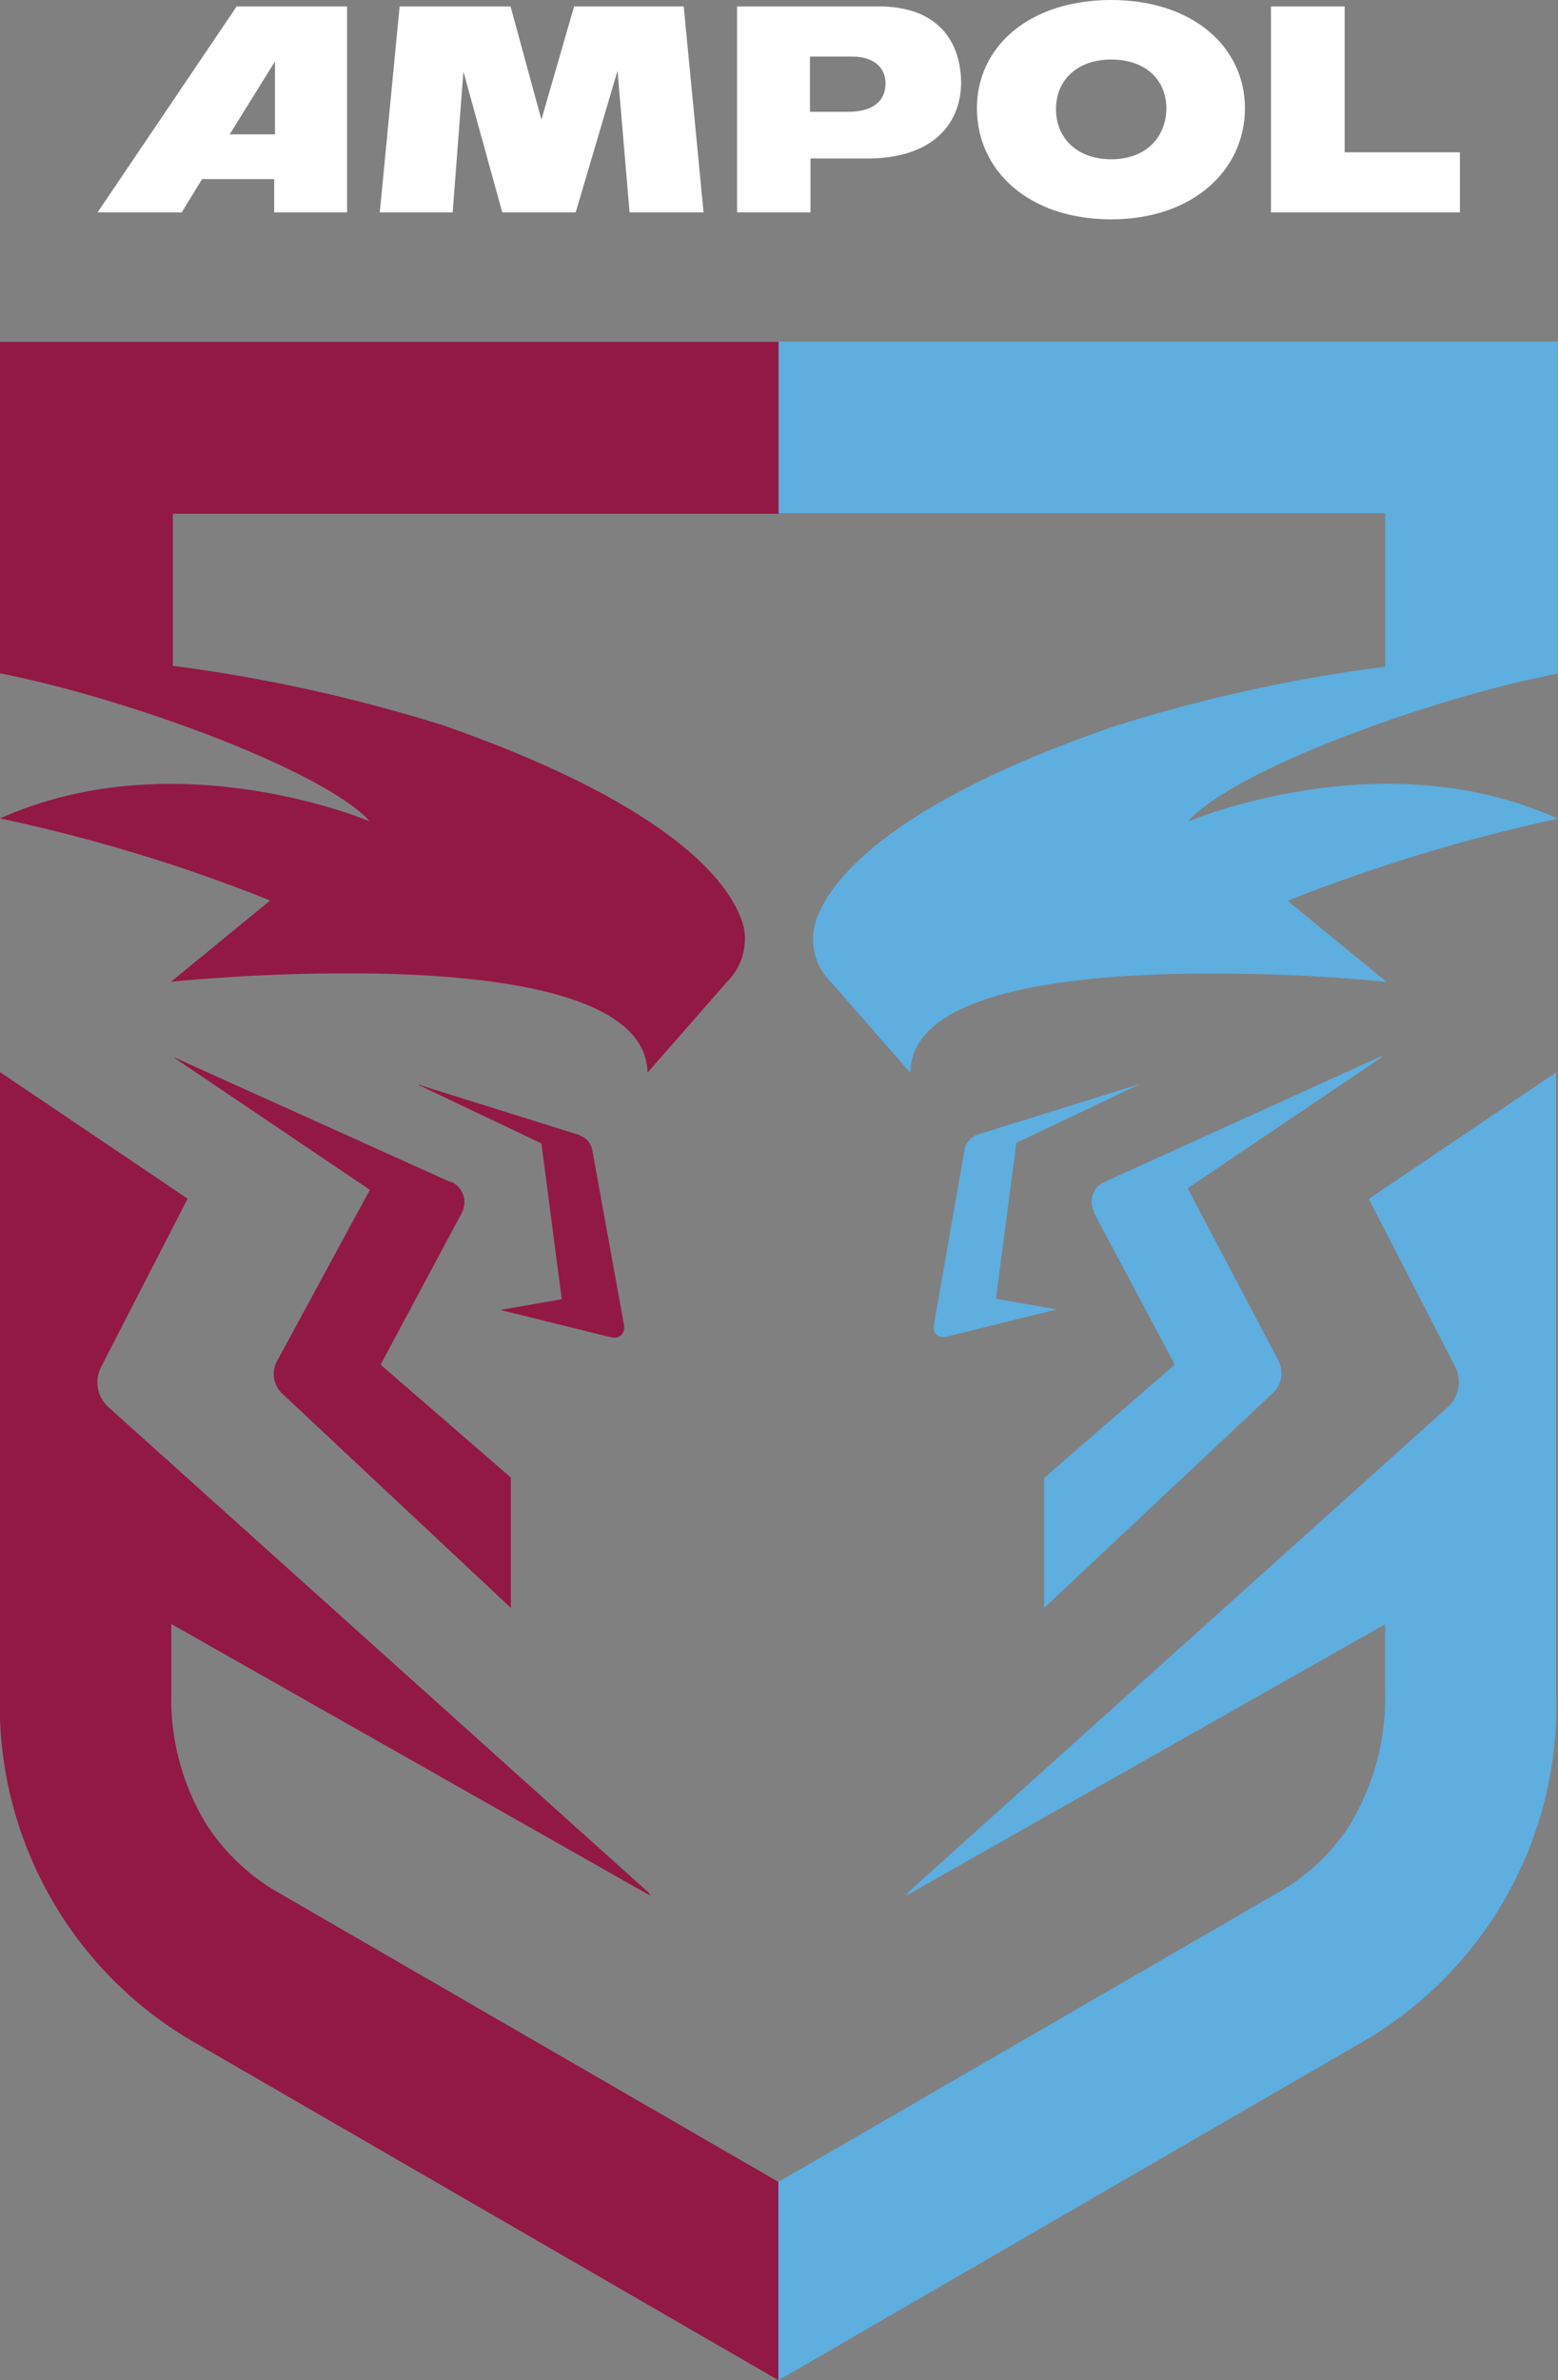
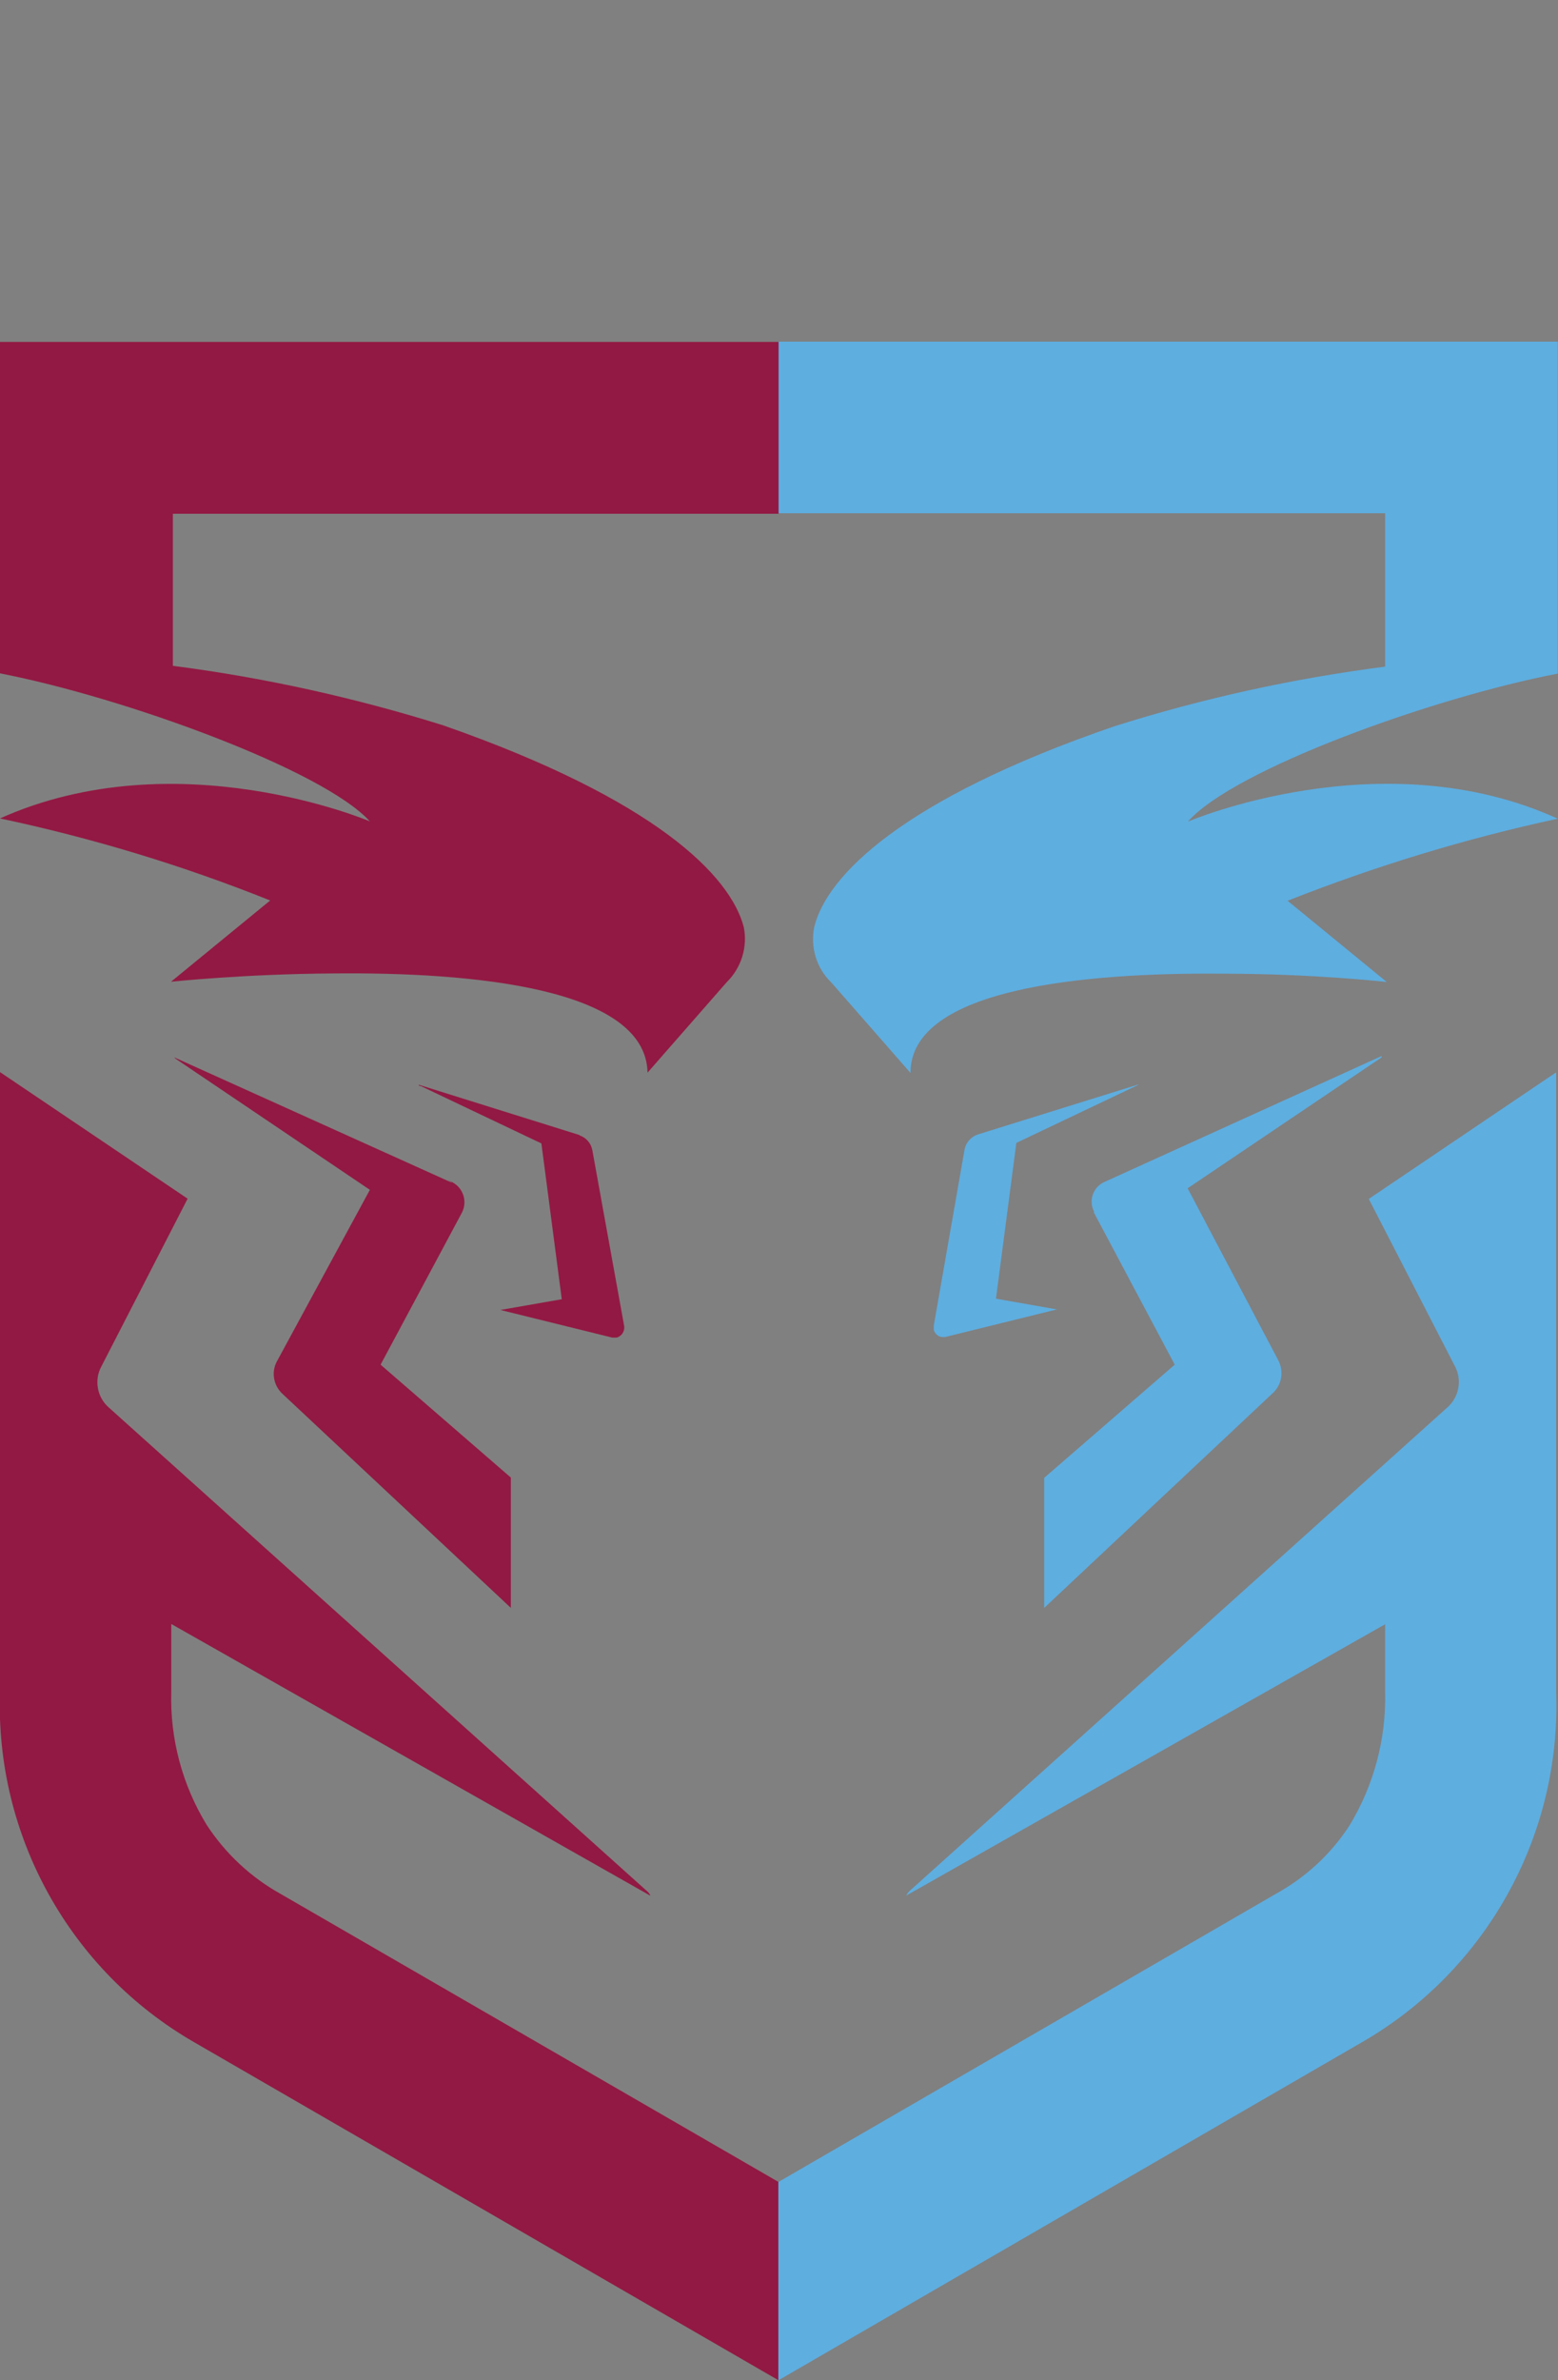
<svg xmlns="http://www.w3.org/2000/svg" id="Layer_1" viewBox="0 0 58.13 88.76">
  <rect x="0" y="0" width="58.13" height="88.76" fill="#808080" stroke="none" />
  <defs>
    <style>.cls-1{fill:#921943;}.cls-1,.cls-2,.cls-3{stroke-width:0px;}.cls-2{fill:#5eaee0;}.cls-3{fill:#fff;}</style>
  </defs>
  <path class="cls-2" d="M42.5,40.43l-.08.05-4.5,2.14-.76,5.81,2.27.4-4.17,1.03s-.05,0-.08,0c-.16,0-.3-.11-.34-.27v-.16l1.15-6.57c.05-.25.23-.46.48-.55l6.04-1.88ZM29.05,19.14h22.63v5.72c-3.42.44-6.8,1.18-10.09,2.22-7.94,2.72-10.75,5.59-11.21,7.49-.15.75.08,1.53.63,2.06l2.96,3.38c0-3.17,6.54-3.75,11.7-3.7,3.33,0,6.07.31,6.07.31l-3.7-3.03c3.27-1.29,6.64-2.32,10.08-3.06-6.57-2.99-13.8.11-13.8.11,1.71-1.95,9.15-4.63,13.8-5.52v-12.38h-29.08v6.39ZM29.05,88.76l21.76-12.6c4.64-2.67,7.44-7.7,7.25-13.05v-23.12l-6.99,4.72,3.22,6.25c.26.5.15,1.12-.26,1.5l-20.03,18c-.08.06-.14.14-.19.23l17.87-10.12v2.54c.04,1.74-.42,3.46-1.32,4.95-.69,1.07-1.63,1.94-2.75,2.56l-18.57,10.75v7.39ZM44.3,44.32l7.25-4.89s0-.04,0-.05l-10.35,4.7c-.29.13-.47.42-.47.74,0,.12.03.24.08.34.05.11,0,0,0,.05l3.02,5.68-4.87,4.22v4.85l8.55-8.03c.32-.31.39-.79.19-1.19l-3.39-6.43Z" />
  <path class="cls-1" d="M21.62,42.34c.25.08.43.29.48.55l1.19,6.57c.02.19-.1.38-.29.42h-.16l-4.17-1.03,2.29-.4-.76-5.81-4.5-2.14c-.08,0-.08-.05-.08-.05l6.01,1.88ZM29.05,12.75H0v12.36c4.64.9,12.06,3.6,13.8,5.52,0,0-7.2-3.07-13.8-.11,3.44.73,6.81,1.75,10.08,3.06l-3.7,3.03s2.74-.29,6.08-.31c5.12-.05,11.64.53,11.7,3.7l2.96-3.38c.54-.53.78-1.31.63-2.05-.5-1.91-3.28-4.75-11.21-7.52-3.29-1.03-6.67-1.78-10.09-2.22v-5.67h22.6v-6.39ZM29.05,81.37l-18.59-10.75c-1.11-.62-2.05-1.5-2.75-2.57-.91-1.49-1.37-3.21-1.32-4.96v-2.53l17.87,10.13s0-.08-.19-.23L4.04,52.47c-.42-.38-.53-1.01-.26-1.51l3.22-6.26L0,39.98v23.13c-.18,5.35,2.61,10.38,7.25,13.05l21.79,12.6v-7.39ZM10.33,50.77c-.21.39-.13.88.19,1.19l8.54,8v-4.86l-4.86-4.21,3.04-5.68c.2-.4.05-.89-.34-1.11-.39-.21,0,0-.05,0l-10.35-4.67.05.05,7.25,4.89-3.47,6.4Z" />
-   <path class="cls-3" d="M50.17,5.68V.24h-2.75v7.68h7.05v-2.24h-4.3ZM41.46,5.94c-1.27,0-2.06-.79-2.06-1.87s.79-1.85,2.06-1.85,2.06.74,2.06,1.85c-.03,1.11-.82,1.87-2.06,1.87M41.46,8.18c3.06,0,4.99-1.85,4.99-4.14s-1.95-4.04-4.99-4.04-5.01,1.72-5.01,4.04,1.93,4.14,5.01,4.14M31.64,4.17h-1.42v-2.06h1.58c.79,0,1.24.4,1.24,1,0,.66-.47,1.06-1.4,1.06M32.8.24h-5.3v7.68h2.74v-2.01h2.14c2.3,0,3.48-1.19,3.48-2.85-.03-1.69-1.03-2.82-3.06-2.82M26.25,7.92l-.74-7.68h-4.09l-1.22,4.22L19.05.24h-4.14l-.74,7.68h2.72l.4-5.25,1.45,5.25h2.74l1.56-5.28.45,5.28h2.77,0ZM8.57,5.01l1.69-2.72v2.72h-1.69ZM8.83.24L3.64,7.92h3.14l.76-1.24h2.69v1.24h2.72V.24h-4.12Z" />
</svg>